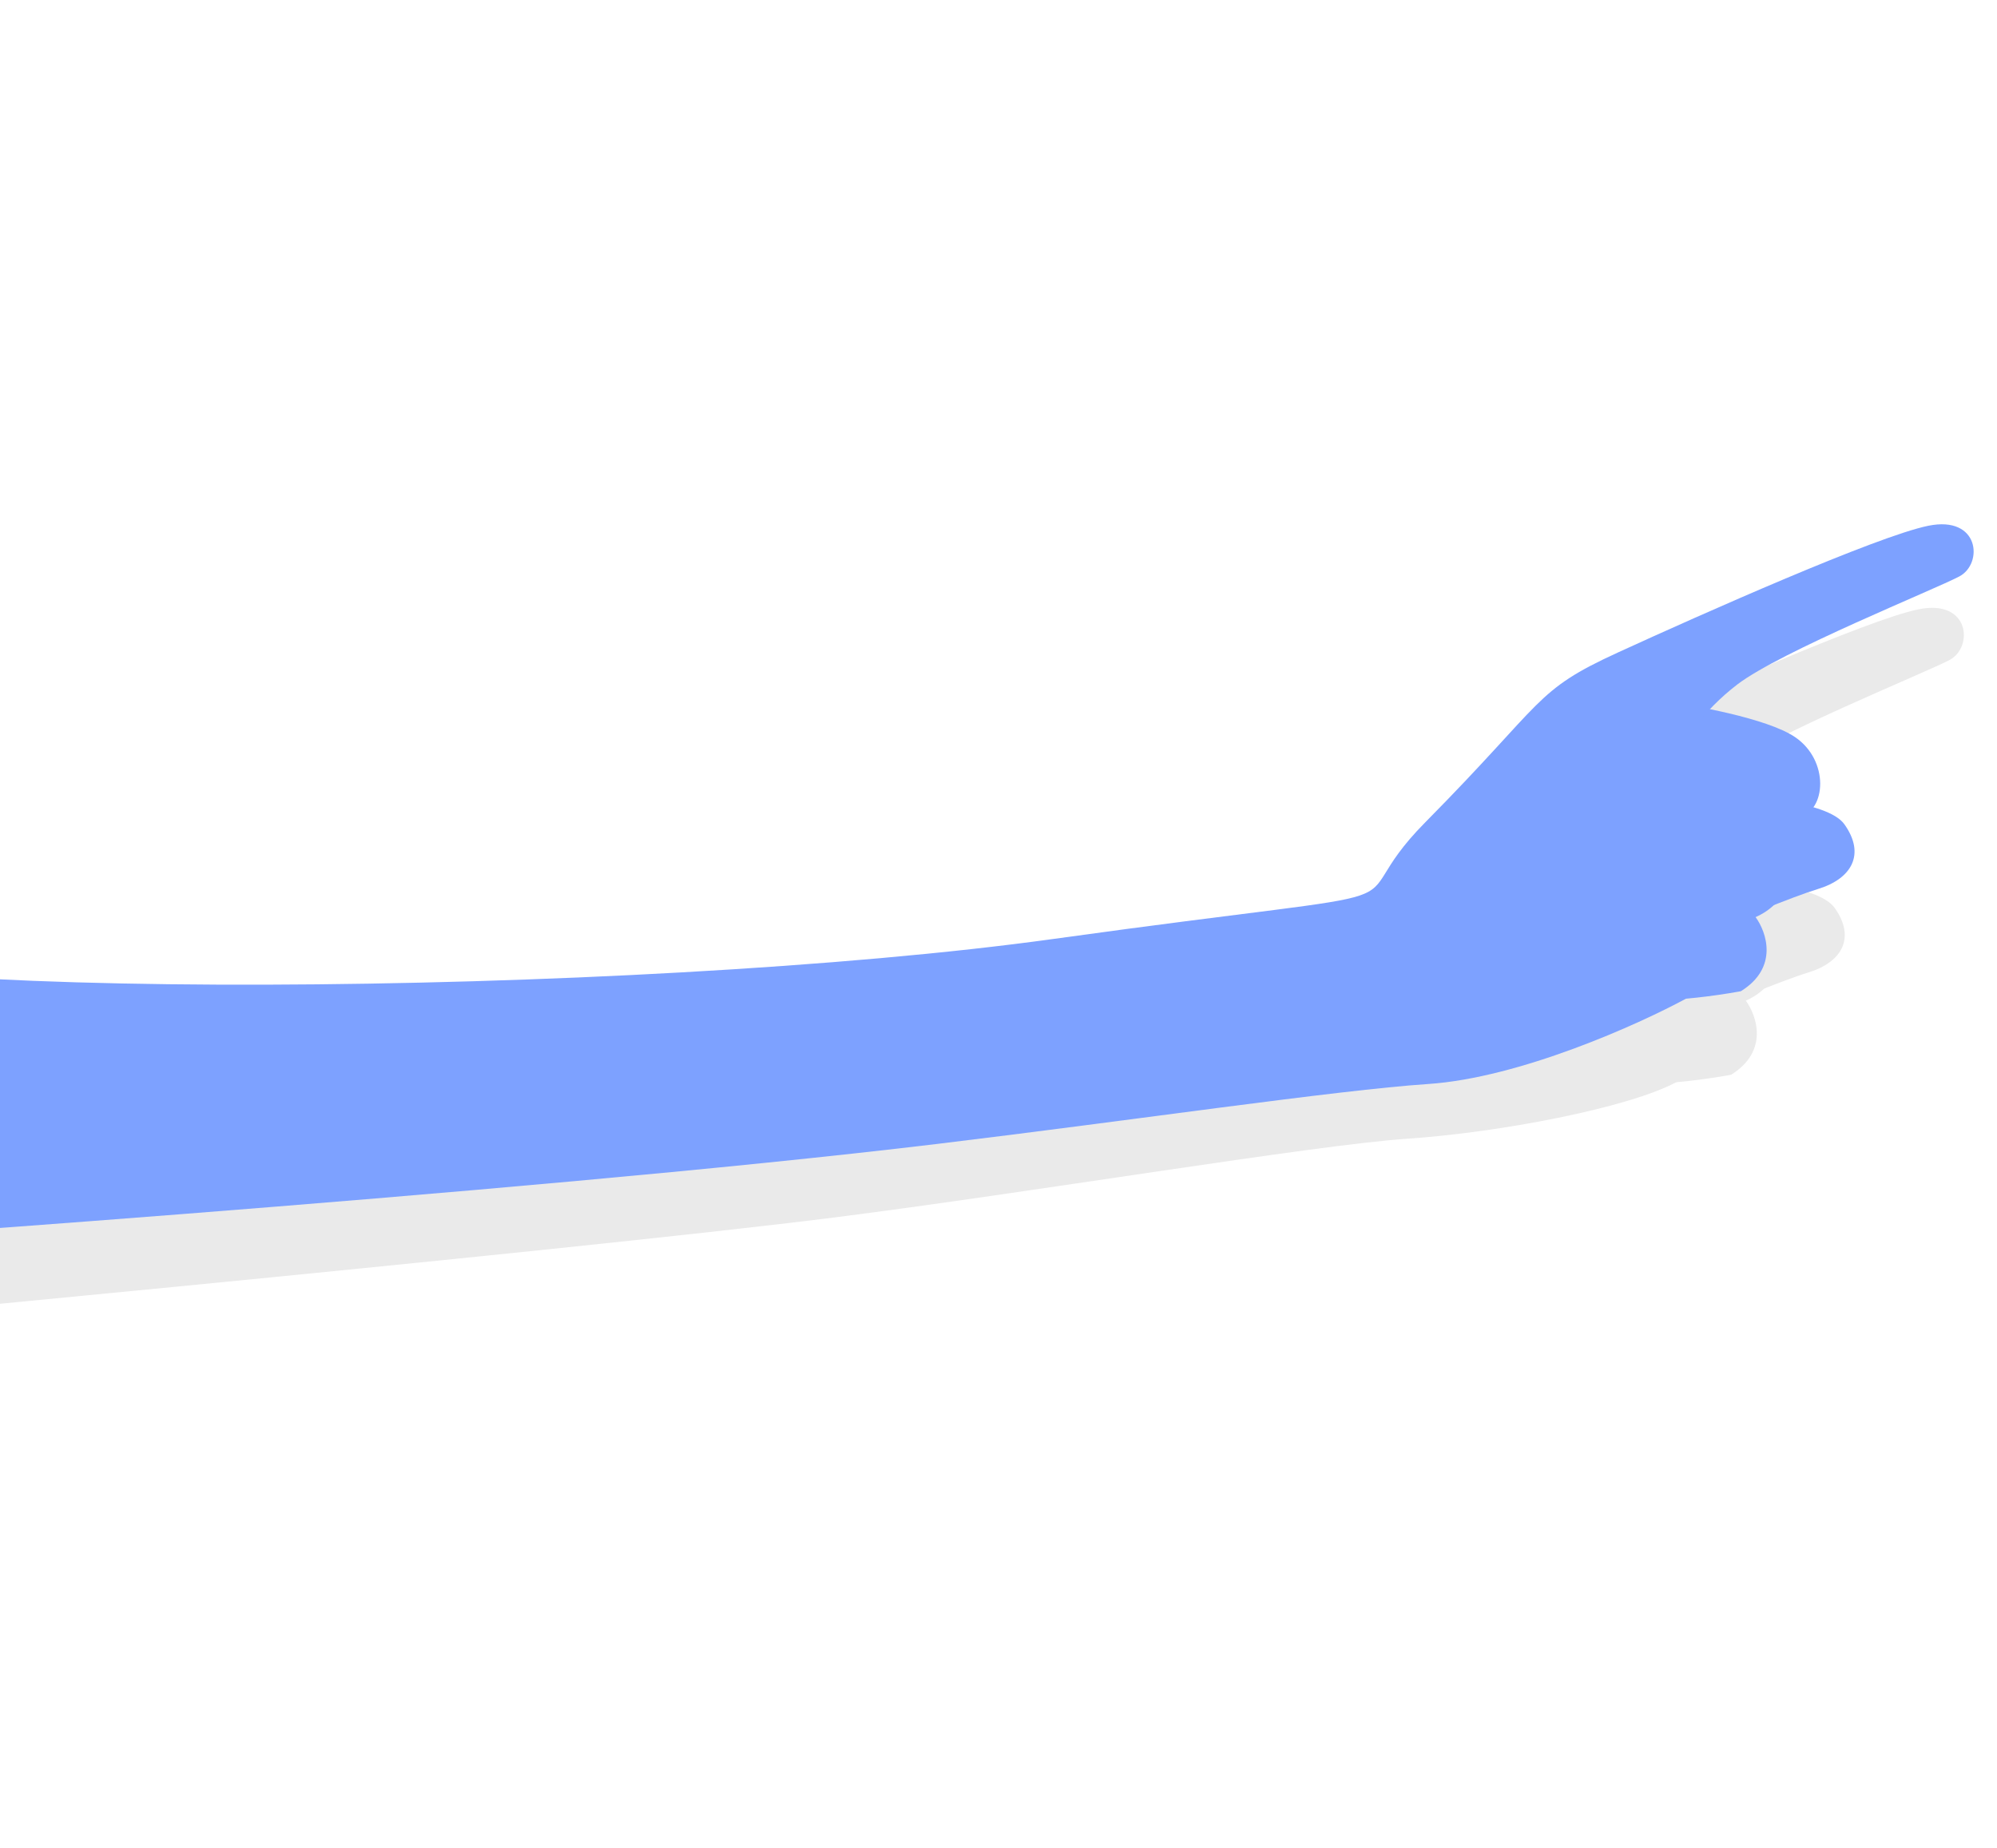
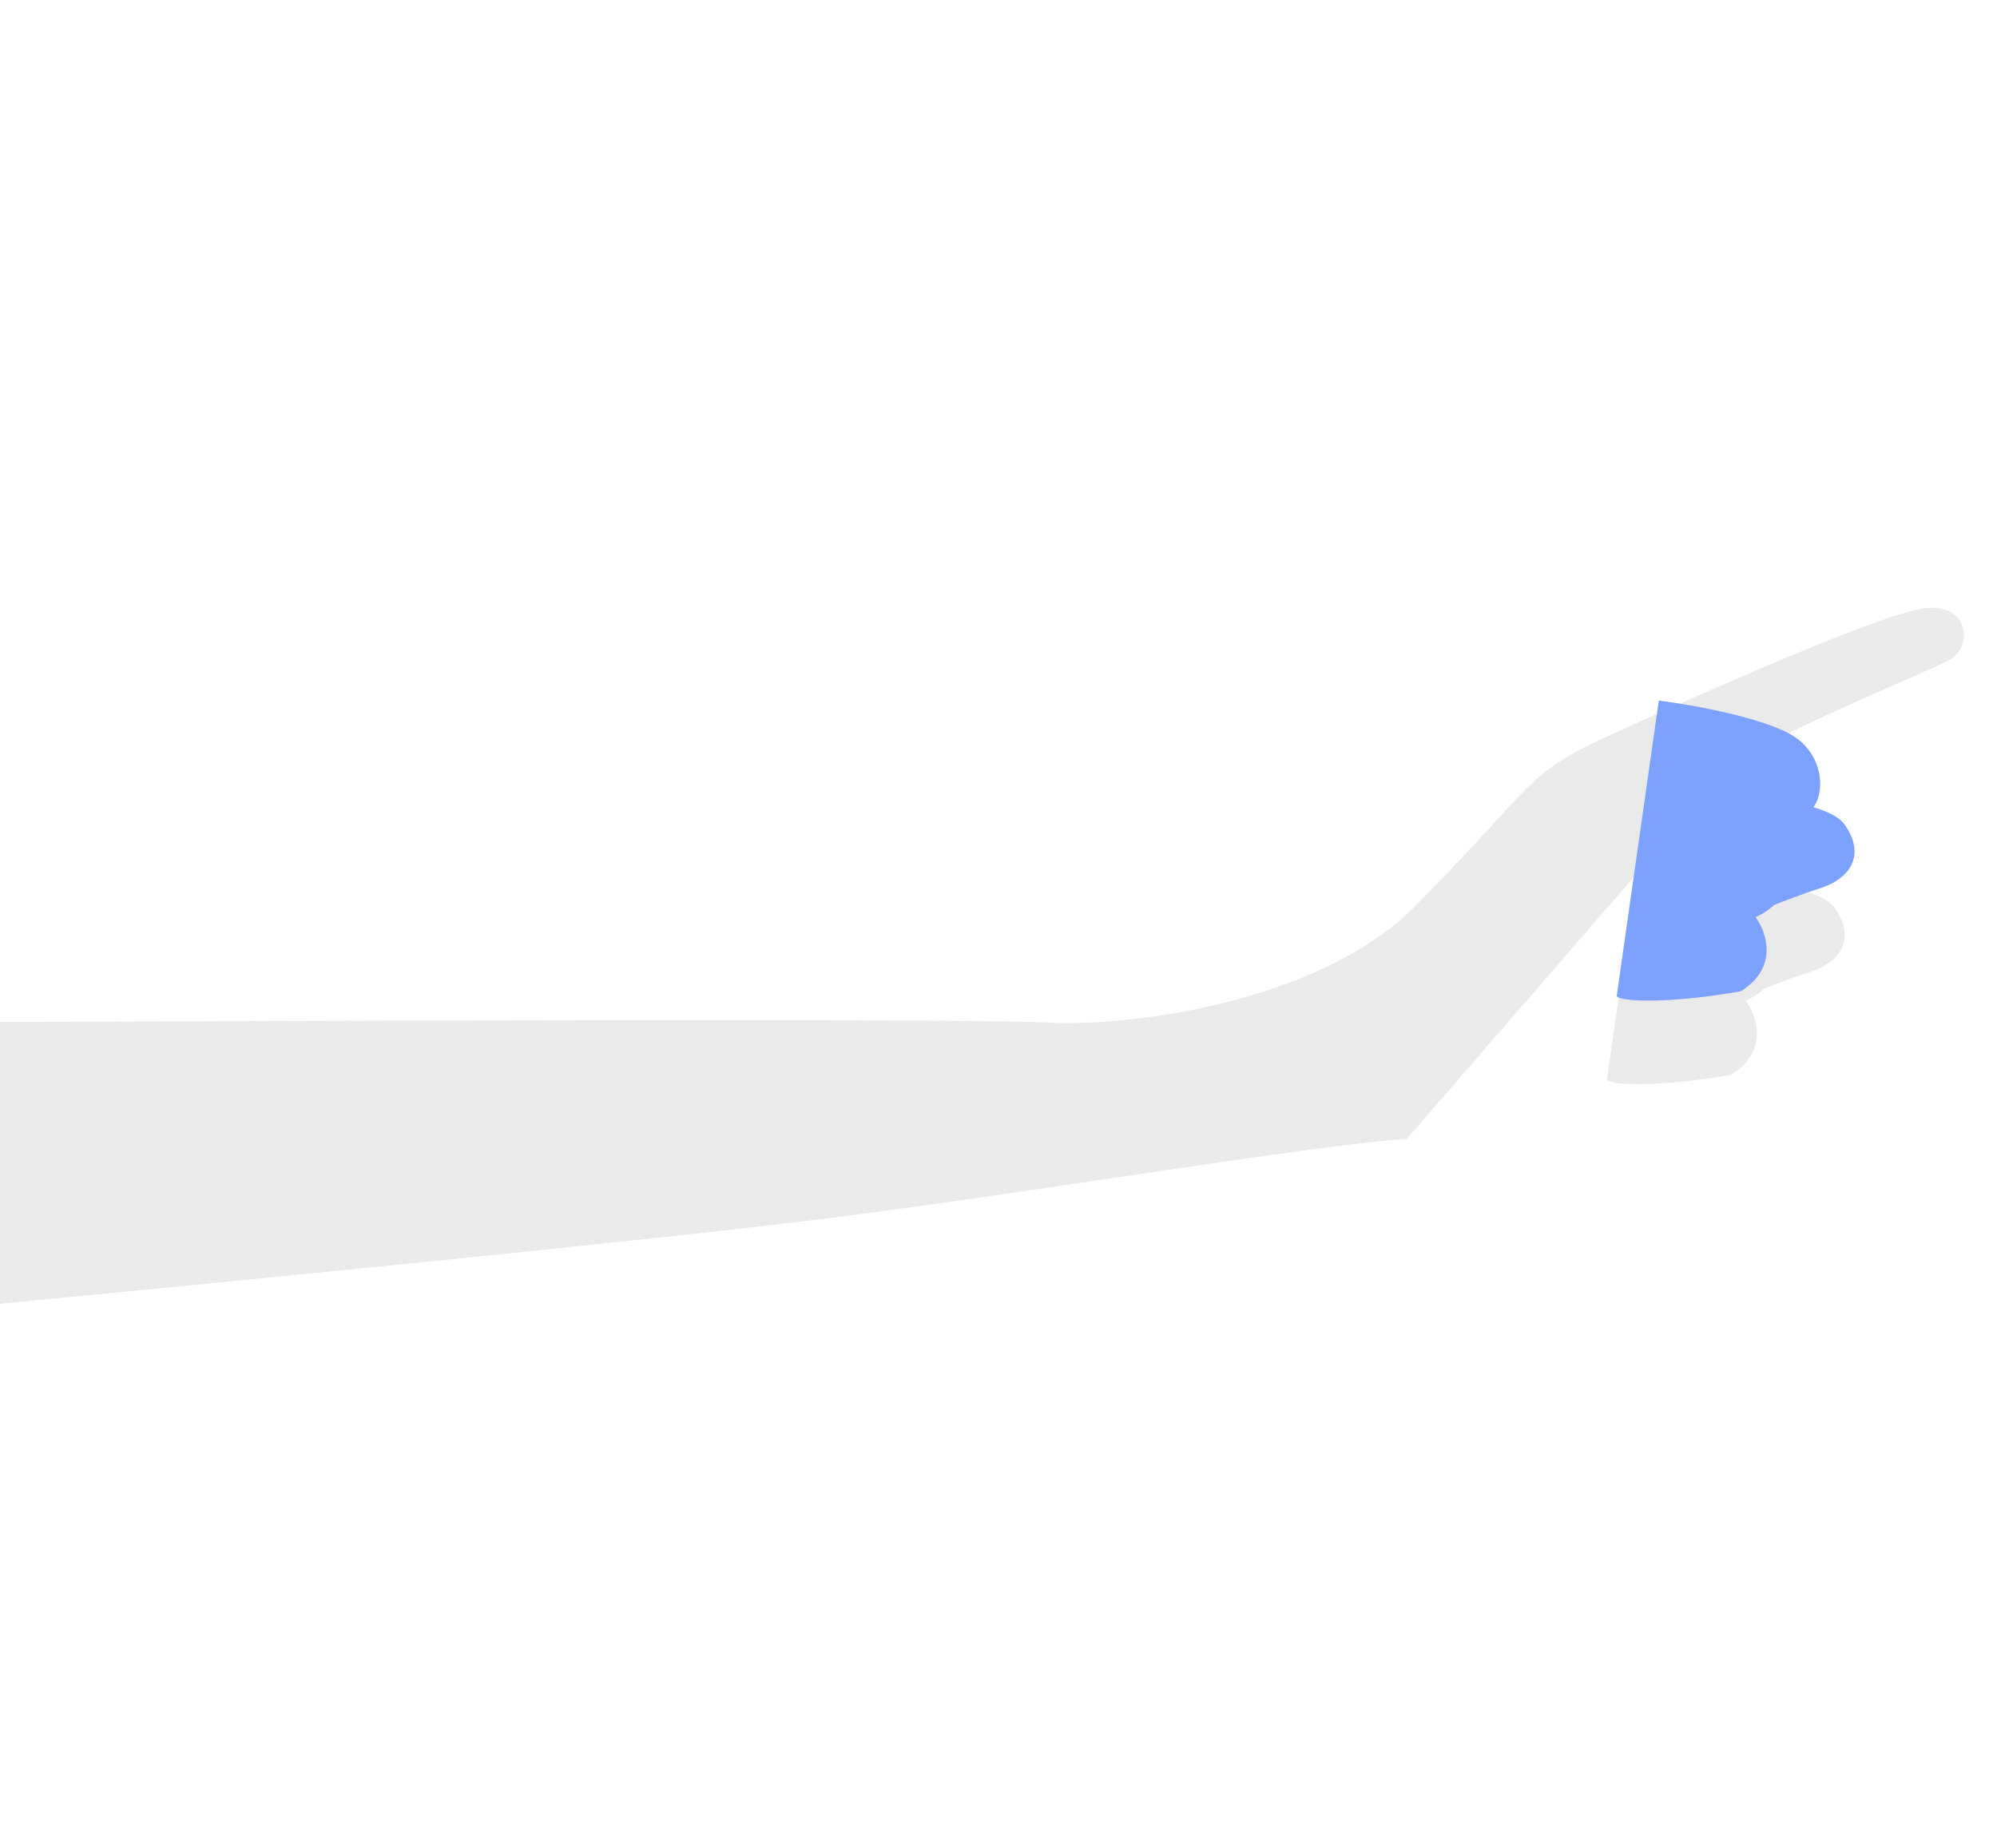
<svg xmlns="http://www.w3.org/2000/svg" width="347" height="321" viewBox="0 0 347 321" fill="none">
  <path d="M318.787 157.717C315.816 153.542 301.112 152.61 294.132 152.666L295.085 176.485C299.527 174.563 309.574 170.364 314.223 168.942C320.034 167.165 322.501 162.936 318.787 157.717Z" fill="#EAEAEA" />
  <path d="M310.182 142.547C305.361 139.299 292.41 136.97 286.538 136.212L279.215 187.601C280.483 188.749 290.25 188.635 300.793 186.714C307.404 182.616 305.254 176.424 303.353 173.84C308.653 171.481 310.195 166.559 309.217 162.74C308.435 159.685 300.598 157.022 296.777 156.072C295.809 155.813 294.2 155.07 295.507 154.176C302.599 156.743 306.125 157.688 310.884 156.518C315.644 155.348 316.207 146.607 310.182 142.547Z" fill="#EAEAEA" />
-   <path d="M245.973 157.353C229.145 174.363 195.772 178.506 181.411 177.622C167.05 176.738 -18.001 177.622 -18.001 177.622L-47.5 231C-47.5 231 97.499 217.5 144.999 211.5C178.516 207.266 228.523 198.897 244.458 197.832C260.393 196.767 283.022 192.474 291.345 187.961L289.501 145.898C290.545 143.658 294.143 138.028 300.18 133.421C307.725 127.662 334.626 116.864 338.778 114.642C342.93 112.42 342.29 104.024 333.353 105.853C324.415 107.682 294.136 121.131 279.439 127.863C264.742 134.595 267.008 136.092 245.973 157.353Z" fill="#EAEAEA" />
+   <path d="M245.973 157.353C229.145 174.363 195.772 178.506 181.411 177.622C167.05 176.738 -18.001 177.622 -18.001 177.622L-47.5 231C-47.5 231 97.499 217.5 144.999 211.5C178.516 207.266 228.523 198.897 244.458 197.832L289.501 145.898C290.545 143.658 294.143 138.028 300.18 133.421C307.725 127.662 334.626 116.864 338.778 114.642C342.93 112.42 342.29 104.024 333.353 105.853C324.415 107.682 294.136 121.131 279.439 127.863C264.742 134.595 267.008 136.092 245.973 157.353Z" fill="#EAEAEA" />
  <path d="M320.486 143.204C317.515 139.029 302.811 138.097 295.831 138.154L296.784 161.972C301.227 160.051 311.273 155.851 315.922 154.43C321.734 152.652 324.201 148.423 320.486 143.204Z" fill="#7DA1FF" />
  <path d="M311.881 128.034C307.061 124.787 294.11 122.457 288.237 121.699L280.914 173.088C282.182 174.236 291.949 174.122 302.492 172.201C309.103 168.104 306.953 161.911 305.052 159.327C310.353 156.968 311.894 152.046 310.916 148.227C310.134 145.172 302.297 142.509 298.476 141.559C297.508 141.3 295.899 140.558 297.206 139.663C304.298 142.23 307.824 143.175 312.584 142.005C317.343 140.835 317.907 132.094 311.881 128.034Z" fill="#7DA1FF" />
-   <path d="M247.672 142.84C230.843 159.85 255.556 153.046 183.11 163.109C110.663 173.173 -33.385 174.249 -44.501 163.111L-44.507 216.498C-44.507 216.498 90 207.498 162.932 198.719C196.473 194.682 232.222 189.384 248.157 188.319C264.092 187.254 284.721 177.961 293.044 173.449L291.199 131.385C292.244 129.145 295.842 123.515 301.878 118.908C309.423 113.149 336.325 102.351 340.477 100.129C344.629 97.907 343.989 89.511 335.052 91.34C326.114 93.169 295.835 106.618 281.138 113.35C266.441 120.083 268.707 121.579 247.672 142.84Z" fill="#7DA1FF" />
</svg>